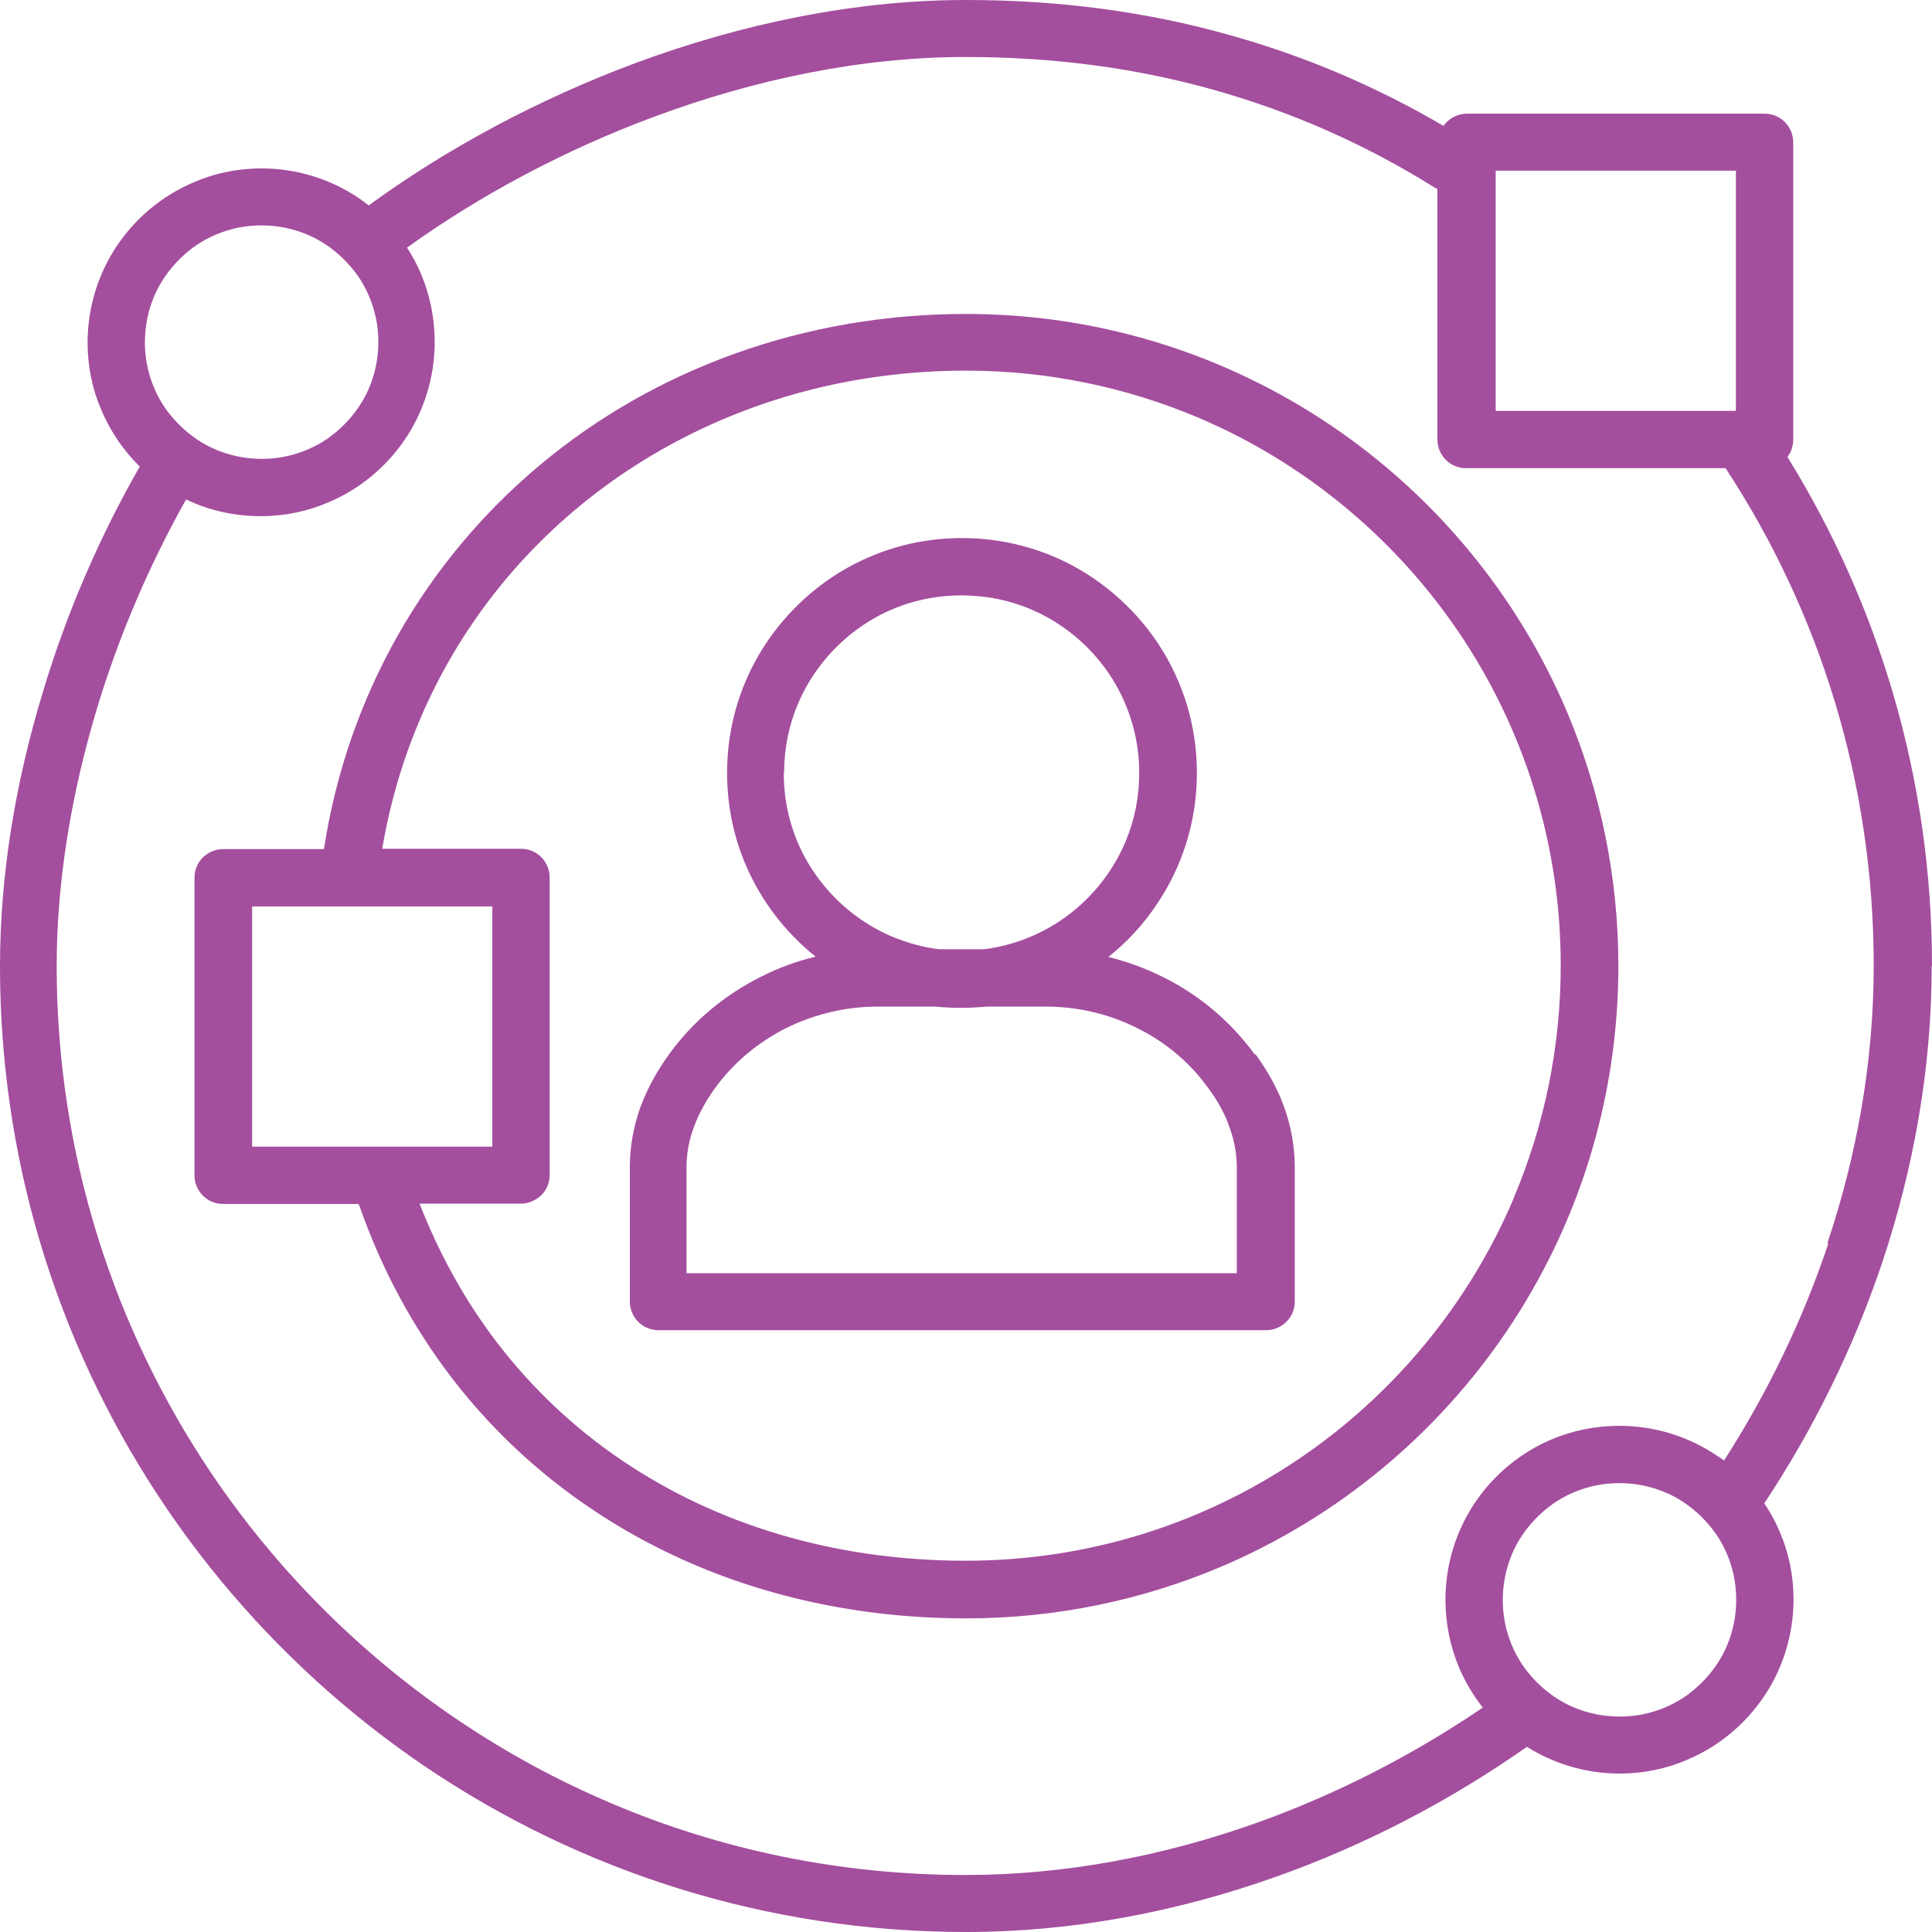
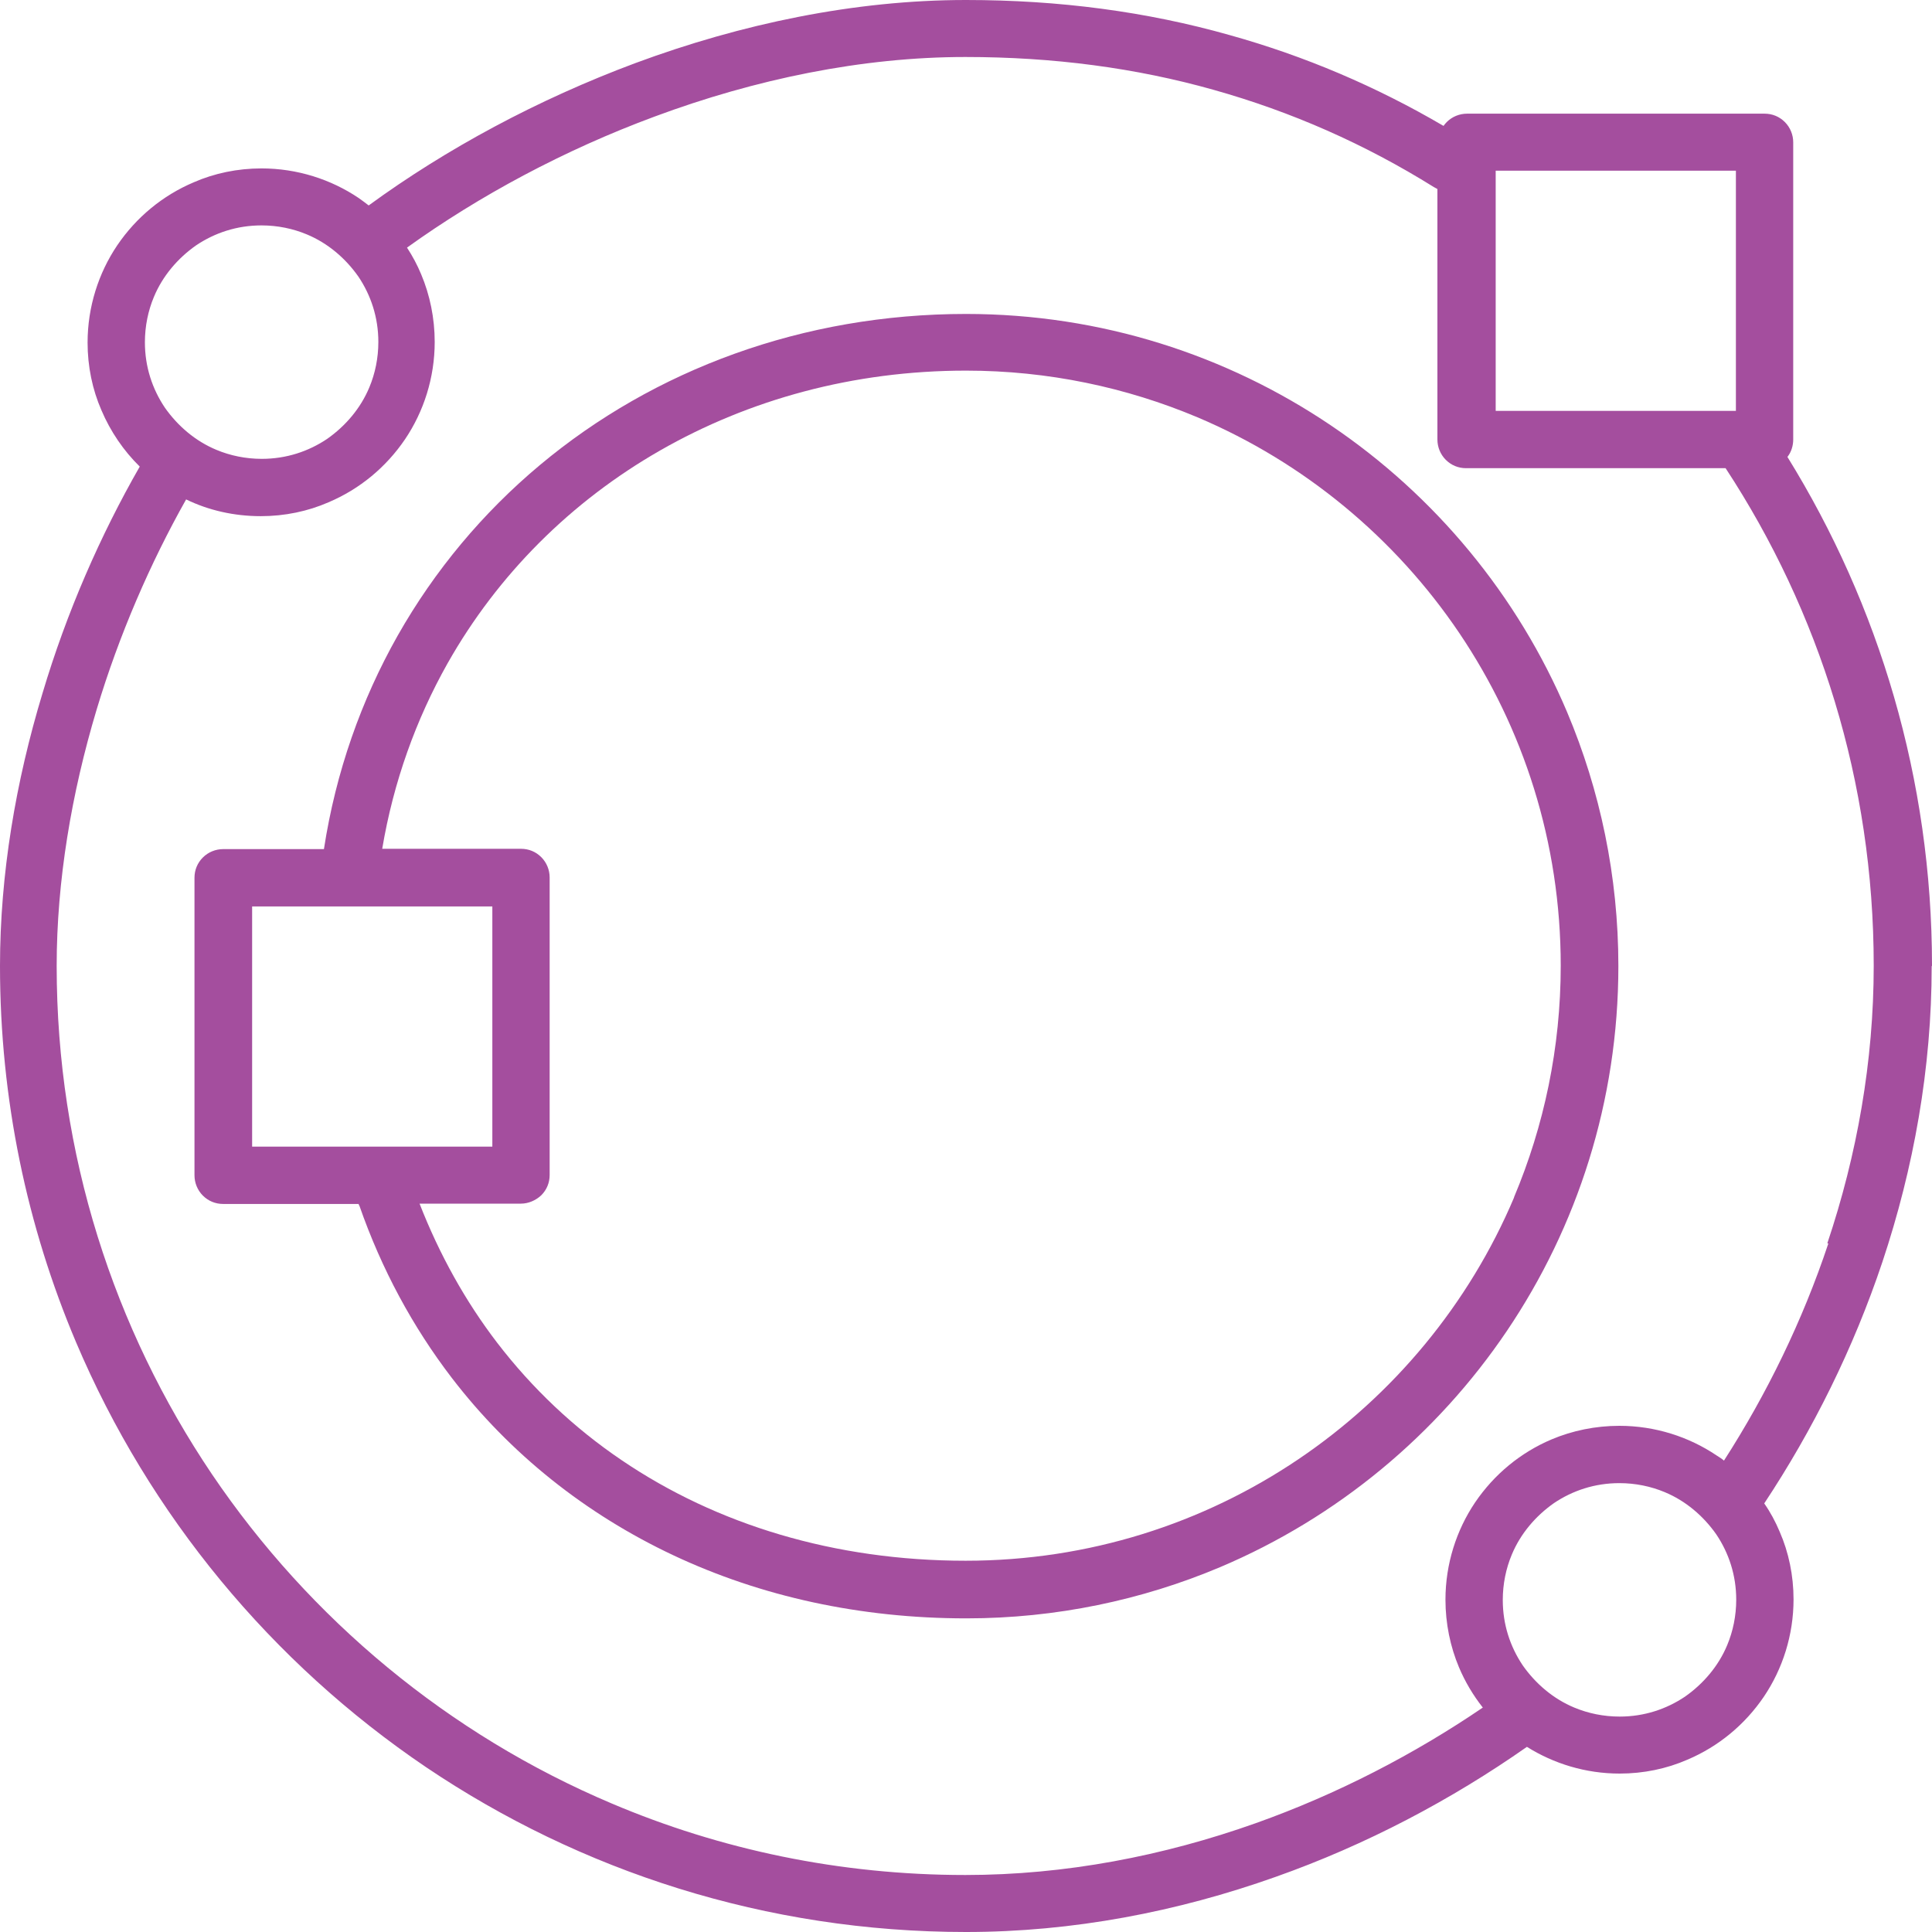
<svg xmlns="http://www.w3.org/2000/svg" id="Layer_2" data-name="Layer 2" viewBox="0 0 60 60">
  <defs>
    <style>
      .cls-1 {
        fill: #a44e9e;
      }
    </style>
  </defs>
  <g id="Layer_1-2" data-name="Layer 1">
    <g id="NewGroupe11">
      <g id="NewGroup1-6">
        <g>
-           <path class="cls-1" d="m38.41,39.54h-17.09v-3.29c0-.43.08-.85.23-1.25.15-.41.37-.81.65-1.2.58-.8,1.34-1.43,2.21-1.87.87-.43,1.85-.67,2.85-.67h1.8c.26.03.53.04.81.04.27,0,.54-.02.8-.04h1.8c1,0,1.98.23,2.85.67.87.43,1.63,1.06,2.21,1.87.29.39.51.79.65,1.2.15.41.23.82.23,1.25v3.29h0Zm-14.06-15.53c0-.76.15-1.49.43-2.15.42-.99,1.12-1.83,2-2.43.88-.6,1.94-.94,3.08-.94.76,0,1.49.15,2.15.43.99.42,1.83,1.12,2.43,2,.59.88.94,1.94.94,3.08,0,.76-.15,1.49-.43,2.15-.42.99-1.12,1.83-2,2.43-.7.47-1.51.79-2.39.9h-1.39c-.51-.06-1-.2-1.46-.39-.99-.42-1.83-1.12-2.43-2-.6-.88-.94-1.94-.94-3.08h0Zm14.62,8.74c-.76-1.04-1.74-1.86-2.86-2.41-.54-.27-1.11-.48-1.69-.62.58-.46,1.09-1.01,1.5-1.63.79-1.16,1.25-2.57,1.25-4.08,0-1.01-.2-1.97-.57-2.84-.55-1.31-1.48-2.42-2.64-3.21-1.16-.79-2.57-1.25-4.08-1.25-1.01,0-1.97.2-2.84.57-1.31.55-2.42,1.48-3.21,2.64-.79,1.16-1.25,2.57-1.25,4.08,0,1,.2,1.97.57,2.84.48,1.13,1.23,2.11,2.18,2.87-.59.14-1.16.35-1.69.62-1.12.56-2.11,1.37-2.86,2.41-.37.51-.67,1.05-.89,1.64-.21.59-.33,1.21-.33,1.86v4.18c0,.23.09.46.26.63.17.17.39.26.63.26h18.87c.23,0,.46-.09.63-.26s.26-.39.26-.63v-4.18c0-.65-.12-1.28-.33-1.86-.21-.59-.52-1.13-.89-1.64h0Z" />
          <path class="cls-1" d="m56.78,38.62c-.8,2.4-1.91,4.67-3.24,6.74-.07-.06-.15-.11-.23-.16-.86-.58-1.91-.92-3.02-.92-.74,0-1.46.15-2.1.42-.97.41-1.79,1.09-2.38,1.96-.58.86-.92,1.91-.92,3.02,0,.74.15,1.46.42,2.1.19.45.44.87.74,1.25-2.13,1.45-4.52,2.69-7.05,3.59-2.87,1.02-5.92,1.61-9.02,1.61-3.9,0-7.61-.79-10.98-2.22-5.06-2.14-9.37-5.72-12.42-10.23-3.04-4.51-4.82-9.93-4.82-15.78,0-2.64.46-5.36,1.24-7.96.7-2.33,1.67-4.56,2.78-6.53.7.34,1.49.52,2.32.52.74,0,1.46-.15,2.1-.43.97-.41,1.79-1.09,2.38-1.96.58-.86.92-1.91.92-3.02,0-.74-.15-1.46-.42-2.1-.12-.29-.27-.57-.44-.83,2.24-1.61,4.88-3.03,7.69-4.07,3.12-1.16,6.44-1.85,9.65-1.85,2.74,0,5.3.34,7.71,1.02,2.42.68,4.69,1.68,6.84,3.02.04.02.07.04.11.06v7.78c0,.23.09.46.26.63s.39.26.63.26h8.06c2.91,4.44,4.6,9.74,4.6,15.45,0,2.97-.52,5.88-1.44,8.62h0Zm-3.14,12.47c-.27.65-.74,1.2-1.31,1.6-.58.39-1.27.62-2.03.62-.5,0-.98-.1-1.41-.28-.65-.27-1.2-.74-1.6-1.31-.39-.58-.62-1.27-.62-2.03,0-.5.1-.98.28-1.41.27-.65.74-1.2,1.31-1.6.58-.39,1.27-.62,2.03-.62.5,0,.98.1,1.41.28.65.27,1.2.74,1.6,1.31.39.58.62,1.27.62,2.03,0,.5-.1.98-.28,1.41h0ZM4.78,9.22c.27-.65.74-1.2,1.31-1.6.58-.39,1.27-.62,2.03-.62.5,0,.98.1,1.41.28.65.27,1.2.74,1.6,1.31.39.58.62,1.27.62,2.03,0,.5-.1.98-.28,1.41-.27.65-.74,1.2-1.31,1.6-.58.39-1.27.62-2.03.62-.5,0-.98-.1-1.41-.28-.65-.27-1.2-.74-1.6-1.31-.39-.58-.62-1.27-.62-2.03,0-.5.1-.98.28-1.41h0Zm41.67-3.92h7.46v7.46h-7.46v-7.46h0Zm13.55,24.69c0-5.79-1.65-11.21-4.49-15.8.12-.15.18-.35.18-.54V4.42c0-.23-.09-.46-.26-.63-.17-.17-.39-.26-.63-.26h-9.24c-.23,0-.46.09-.63.26-.04.04-.07.08-.1.12-2.1-1.23-4.31-2.17-6.64-2.82C35.61.36,32.89,0,30,0c-3.46,0-6.98.74-10.27,1.96-3.03,1.13-5.87,2.66-8.28,4.42-.1-.08-.2-.15-.31-.23-.86-.58-1.91-.92-3.02-.92-.74,0-1.46.15-2.1.43-.97.41-1.79,1.09-2.38,1.96-.58.86-.92,1.91-.92,3.02,0,.74.15,1.46.43,2.1.28.66.69,1.26,1.19,1.75-1.22,2.13-2.27,4.52-3.02,7.04C.49,24.27,0,27.15,0,30c0,4.14.84,8.09,2.36,11.68,2.28,5.38,6.08,9.96,10.87,13.2,4.79,3.23,10.56,5.12,16.77,5.12,3.32,0,6.57-.63,9.61-1.71,2.83-1,5.47-2.4,7.81-4.04.83.52,1.82.83,2.88.83.74,0,1.46-.15,2.1-.43.97-.41,1.79-1.09,2.38-1.96.58-.86.92-1.91.92-3.02,0-.74-.15-1.46-.43-2.1-.13-.31-.29-.61-.48-.88,1.51-2.28,2.77-4.81,3.67-7.5.97-2.91,1.53-6.01,1.53-9.18h0Z" />
          <path class="cls-1" d="m47.02,37.19c-1.4,3.31-3.75,6.14-6.7,8.13-2.95,1.99-6.5,3.15-10.33,3.15-4.07,0-7.73-1.12-10.68-3.12-1.48-1-2.78-2.23-3.87-3.65-.98-1.28-1.79-2.73-2.41-4.32h3.15c.23,0,.46-.1.63-.26.17-.17.26-.39.26-.63v-9.24c0-.23-.09-.46-.26-.63-.17-.17-.39-.26-.63-.26h-4.31c.35-2.08,1.05-4.02,2.03-5.76,1.56-2.76,3.84-5.03,6.6-6.61,2.76-1.58,6-2.48,9.5-2.48,2.55,0,4.98.52,7.19,1.45,3.31,1.4,6.14,3.75,8.13,6.7,1.99,2.95,3.15,6.5,3.15,10.33,0,2.55-.52,4.98-1.45,7.19h0ZM7.83,28.15h7.46v7.46h-7.46v-7.46h0Zm33.5-14.94c-3.23-2.18-7.13-3.46-11.33-3.46-5.06,0-9.69,1.73-13.23,4.69-1.77,1.48-3.27,3.27-4.42,5.3-1.13,2-1.92,4.23-2.29,6.63h-3.13c-.23,0-.46.09-.63.26-.17.17-.26.39-.26.63v9.24c0,.23.09.46.26.63.17.17.39.26.63.26h4.21s0,.04.02.05c.69,1.98,1.66,3.77,2.87,5.35,1.81,2.36,4.16,4.23,6.88,5.51,2.72,1.28,5.8,1.96,9.1,1.96,2.79,0,5.46-.57,7.88-1.59,3.64-1.54,6.73-4.11,8.91-7.34,2.18-3.23,3.46-7.13,3.46-11.33,0-2.79-.57-5.46-1.59-7.88-1.54-3.64-4.11-6.73-7.34-8.91h0Z" />
        </g>
      </g>
    </g>
  </g>
</svg>